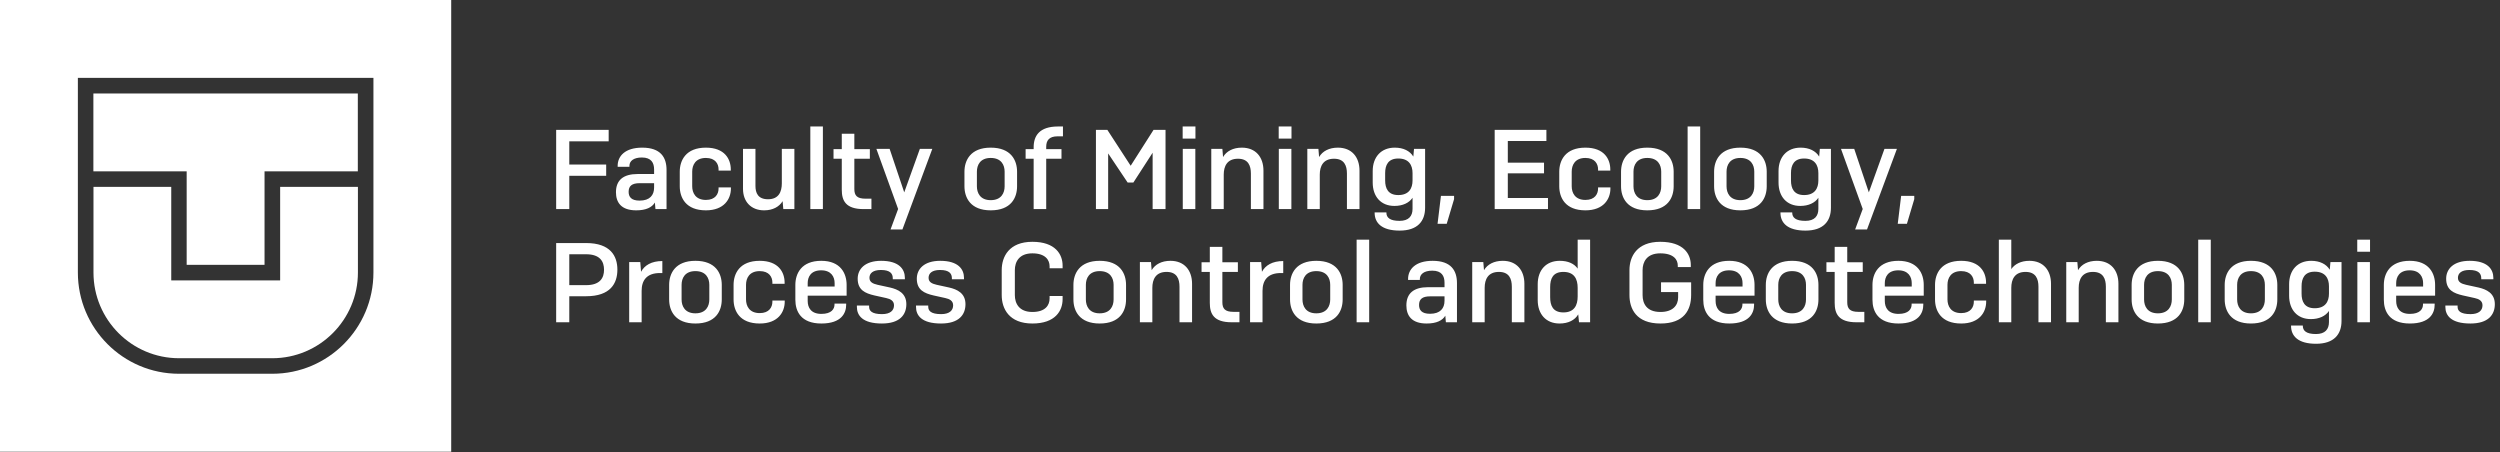
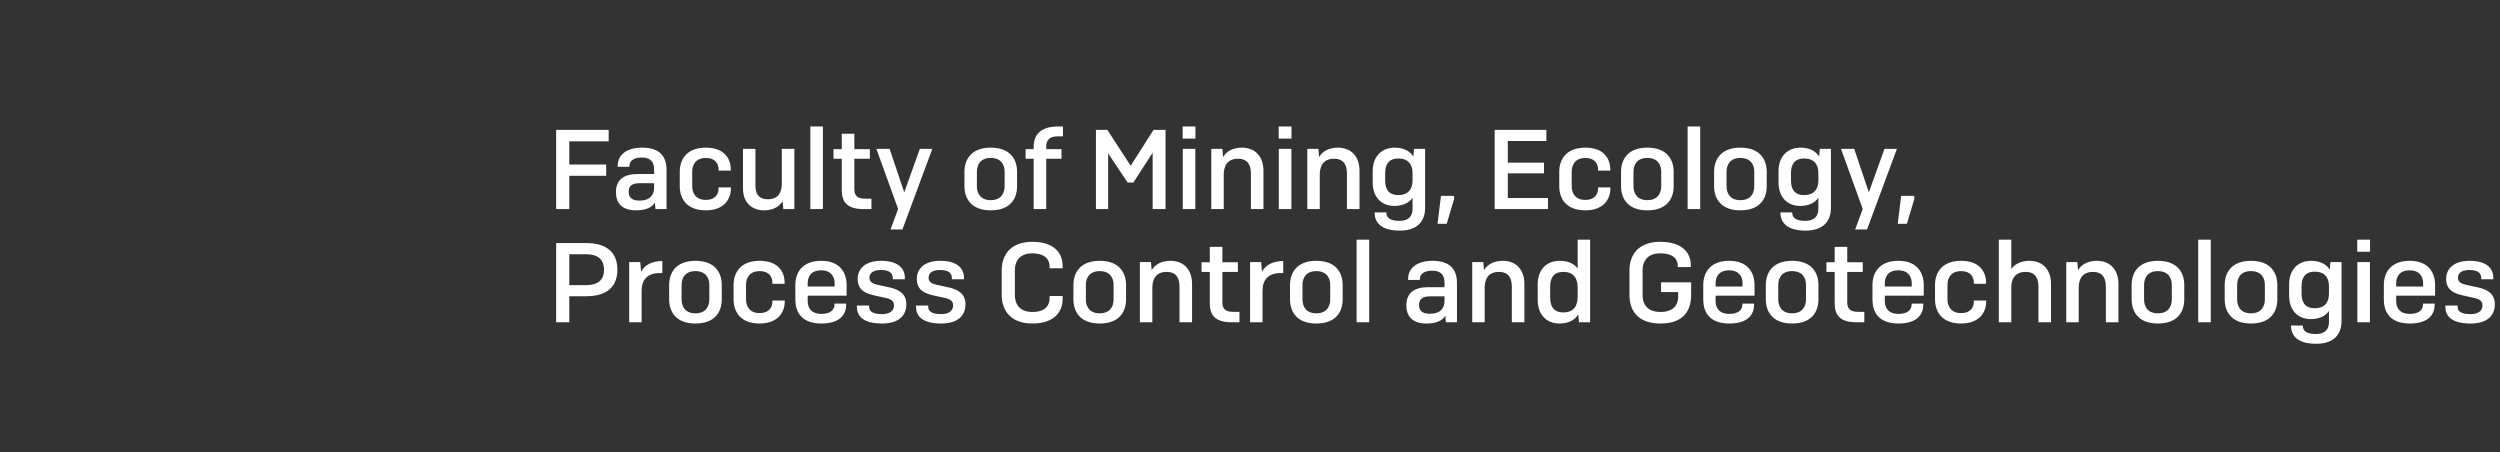
<svg xmlns="http://www.w3.org/2000/svg" width="4639" height="839" viewBox="0 0 4639 839" fill="none">
  <rect x="0" y="0" width="4639" height="839" fill="#333333" stroke="none" />
  <g clip-path="url(#clip0_13_209)">
-     <path d="M0 838.194H837.254V0H0V838.194ZM692.943 505.744C692.943 609.249 608.748 693.54 505.358 693.54H332.077C228.506 693.54 144.491 609.249 144.491 505.744V144.472H692.943V505.744Z" fill="white" />
    <path d="M346.381 491.423H490.873V317.948H663.973V173.476H173.281V317.948H346.381V491.423Z" fill="white" />
-     <path d="M332.076 664.718H505.358C592.813 664.718 664.153 593.479 664.153 505.744V346.771H519.843V520.246H317.772V346.771H173.461V505.744C173.461 593.479 244.621 664.718 332.258 664.718" fill="white" />
+     <path d="M332.076 664.718H505.358C592.813 664.718 664.153 593.479 664.153 505.744V346.771H519.843V520.246H317.772V346.771H173.461V505.744" fill="white" />
  </g>
  <path d="M1124.83 326.26H1056.37V388H1032.01V241H1129.45V262.21H1056.37V305.26H1124.83V326.26ZM1186.86 372.25C1205.97 372.25 1213.74 361.96 1213.74 348.1V339.91H1186.86C1172.37 339.91 1166.49 345.37 1166.49 355.87C1166.49 365.11 1171.11 372.25 1186.86 372.25ZM1216.26 388L1215.21 375.82C1209.96 384.64 1199.04 390.31 1180.56 390.31C1152.63 390.31 1142.97 375.61 1142.97 356.71C1142.97 334.24 1156.62 322.9 1183.29 322.9H1213.74V314.5C1213.74 302.11 1208.49 292.24 1191.06 292.24C1175.52 292.24 1167.96 298.96 1167.96 307.78V309.46H1146.12V307.78C1146.12 289.72 1159.77 273.97 1191.69 273.97C1225.92 273.97 1236.84 292.03 1236.84 315.34V388H1216.26ZM1333.38 347.68H1356.27V349.78C1356.27 369.1 1343.88 390.31 1309.86 390.31C1272.69 390.31 1261.35 367 1261.35 345.58V318.7C1261.35 297.49 1272.69 273.97 1309.86 273.97C1344.93 273.97 1356.06 295.39 1356.06 314.5V316.6H1333.38V314.29C1333.38 304.21 1327.5 293.08 1309.86 293.08C1290.54 293.08 1284.45 306.31 1284.45 318.49V345.58C1284.45 357.76 1290.54 370.99 1309.86 370.99C1327.5 370.99 1333.38 359.86 1333.38 349.78V347.68ZM1453.48 388L1452.22 373.3C1445.92 383.8 1433.74 390.31 1417.99 390.31C1393.21 390.31 1378.72 373.72 1378.72 350.41V276.28H1401.82V344.95C1401.82 357.97 1406.44 369.73 1425.13 369.73C1444.87 369.73 1450.75 356.08 1450.75 340.12V276.28H1474.06V388H1453.48ZM1526.95 388H1503.64V234.7H1526.95V388ZM1617.03 368.68V388H1602.54C1569.15 388 1562.01 372.25 1562.01 352.09V294.55H1546.68V276.7H1562.01V248.14H1585.32V276.7H1614.09V294.55H1585.32V350.62C1585.32 362.59 1589.94 368.68 1606.11 368.68H1617.03ZM1674.53 425.8H1652.48L1666.55 387.79L1626.23 276.28H1650.8L1677.89 356.92L1706.87 276.28H1729.97L1674.53 425.8ZM1789.63 345.58V318.7C1789.63 297.49 1800.97 273.97 1838.35 273.97C1876.15 273.97 1887.28 297.49 1887.28 318.7V345.58C1887.28 367 1876.15 390.31 1838.35 390.31C1800.97 390.31 1789.63 367 1789.63 345.58ZM1864.18 345.79V318.49C1864.18 306.31 1858.09 293.08 1838.35 293.08C1818.82 293.08 1812.73 306.31 1812.73 318.49V345.79C1812.73 357.97 1818.82 371.41 1838.35 371.41C1858.09 371.41 1864.18 357.97 1864.18 345.79ZM1969.7 294.55H1941.35V388H1918.04V294.55H1903.13V276.7H1918.04V273.34C1918.04 252.13 1928.54 234.7 1963.4 234.7H1972.43V252.97H1962.35C1947.02 252.97 1941.35 260.53 1941.35 272.29V276.7H1969.7V294.55ZM2092.41 338.65L2056.29 284.68V388H2033.61V241H2054.82L2098.08 307.57L2140.5 241H2162.76V388H2138.82V283.42L2103.12 338.65H2092.41ZM2218.27 257.17H2194.54V234.7H2218.27V257.17ZM2218.06 388H2194.75V276.28H2218.06V388ZM2270.76 388H2247.66V276.28H2268.24L2269.5 291.4C2275.8 280.48 2288.19 273.97 2304.36 273.97C2330.19 273.97 2344.47 291.61 2344.47 316.6V388H2321.16V322.06C2321.16 307.57 2316.33 294.55 2297.22 294.55C2277.06 294.55 2270.76 308.41 2270.76 324.16V388ZM2396.49 257.17H2372.76V234.7H2396.49V257.17ZM2396.28 388H2372.97V276.28H2396.28V388ZM2448.97 388H2425.87V276.28H2446.45L2447.71 291.4C2454.01 280.48 2466.4 273.97 2482.57 273.97C2508.4 273.97 2522.68 291.61 2522.68 316.6V388H2499.37V322.06C2499.37 307.57 2494.54 294.55 2475.43 294.55C2455.27 294.55 2448.97 308.41 2448.97 324.16V388ZM2594.65 361.96C2614.39 361.96 2621.11 349.57 2621.11 334.87V321.22C2621.11 306.52 2614.39 294.13 2594.65 294.13C2575.75 294.13 2570.29 306.52 2570.29 321.22V334.87C2570.29 349.57 2575.75 361.96 2594.65 361.96ZM2597.17 427.9C2563.57 427.9 2550.76 413.41 2550.76 394.72V394.09H2572.6V394.72C2572.6 403.75 2579.11 409.84 2596.96 409.84C2614.18 409.84 2621.11 400.81 2621.11 387.58V367C2614.81 376.45 2602.84 382.12 2587.51 382.12C2562.31 382.12 2547.19 364.69 2547.19 338.65V317.44C2547.19 291.4 2562.73 273.97 2588.14 273.97C2604.1 273.97 2616.28 280.06 2622.58 290.56L2623.84 276.28H2644.42V385.48C2644.42 410.47 2630.35 427.9 2597.17 427.9ZM2698.18 363.43V369.52L2684.53 415.3H2667.52L2673.82 363.43H2698.18ZM2773.53 388V241H2869.5V261.58H2797.89V301.9H2865.09V321.64H2797.89V367.42H2872.44V388H2773.53ZM2965.39 347.68H2988.28V349.78C2988.28 369.1 2975.89 390.31 2941.87 390.31C2904.7 390.31 2893.36 367 2893.36 345.58V318.7C2893.36 297.49 2904.7 273.97 2941.87 273.97C2976.94 273.97 2988.07 295.39 2988.07 314.5V316.6H2965.39V314.29C2965.39 304.21 2959.51 293.08 2941.87 293.08C2922.55 293.08 2916.46 306.31 2916.46 318.49V345.58C2916.46 357.76 2922.55 370.99 2941.87 370.99C2959.51 370.99 2965.39 359.86 2965.39 349.78V347.68ZM3008 345.58V318.7C3008 297.49 3019.34 273.97 3056.72 273.97C3094.52 273.97 3105.65 297.49 3105.65 318.7V345.58C3105.65 367 3094.52 390.31 3056.72 390.31C3019.34 390.31 3008 367 3008 345.58ZM3082.55 345.79V318.49C3082.55 306.31 3076.46 293.08 3056.72 293.08C3037.19 293.08 3031.1 306.31 3031.1 318.49V345.79C3031.1 357.97 3037.19 371.41 3056.72 371.41C3076.46 371.41 3082.55 357.97 3082.55 345.79ZM3154.86 388H3131.55V234.7H3154.86V388ZM3180.68 345.58V318.7C3180.68 297.49 3192.02 273.97 3229.4 273.97C3267.2 273.97 3278.33 297.49 3278.33 318.7V345.58C3278.33 367 3267.2 390.31 3229.4 390.31C3192.02 390.31 3180.68 367 3180.68 345.58ZM3255.23 345.79V318.49C3255.23 306.31 3249.14 293.08 3229.4 293.08C3209.87 293.08 3203.78 306.31 3203.78 318.49V345.79C3203.78 357.97 3209.87 371.41 3229.4 371.41C3249.14 371.41 3255.23 357.97 3255.23 345.79ZM3347.7 361.96C3367.44 361.96 3374.16 349.57 3374.16 334.87V321.22C3374.16 306.52 3367.44 294.13 3347.7 294.13C3328.8 294.13 3323.34 306.52 3323.34 321.22V334.87C3323.34 349.57 3328.8 361.96 3347.7 361.96ZM3350.22 427.9C3316.62 427.9 3303.81 413.41 3303.81 394.72V394.09H3325.65V394.72C3325.65 403.75 3332.16 409.84 3350.01 409.84C3367.23 409.84 3374.16 400.81 3374.16 387.58V367C3367.86 376.45 3355.89 382.12 3340.56 382.12C3315.36 382.12 3300.24 364.69 3300.24 338.65V317.44C3300.24 291.4 3315.78 273.97 3341.19 273.97C3357.15 273.97 3369.33 280.06 3375.63 290.56L3376.89 276.28H3397.47V385.48C3397.47 410.47 3383.4 427.9 3350.22 427.9ZM3464.45 425.8H3442.4L3456.47 387.79L3416.15 276.28H3440.72L3467.81 356.92L3496.79 276.28H3519.89L3464.45 425.8ZM3552.12 363.43V369.52L3538.47 415.3H3521.46L3527.76 363.43H3552.12ZM1087.66 549.7H1056.37V598H1032.01V451H1087.66C1132.81 451 1145.62 475.15 1145.62 500.35C1145.62 525.76 1132.81 549.7 1087.66 549.7ZM1087.45 471.79H1056.37V529.12H1087.45C1113.91 529.12 1120.84 515.26 1120.84 500.56C1120.84 485.65 1113.91 471.79 1087.45 471.79ZM1190.61 598H1167.51V486.28H1188.09L1189.56 504.34C1195.86 492.37 1208.88 484.39 1229.04 484.39V506.65H1224.63C1200.06 506.65 1190.61 520.3 1190.61 539.62V598ZM1241.66 555.58V528.7C1241.66 507.49 1253 483.97 1290.38 483.97C1328.18 483.97 1339.31 507.49 1339.31 528.7V555.58C1339.31 577 1328.18 600.31 1290.38 600.31C1253 600.31 1241.66 577 1241.66 555.58ZM1316.21 555.79V528.49C1316.21 516.31 1310.12 503.08 1290.38 503.08C1270.85 503.08 1264.76 516.31 1264.76 528.49V555.79C1264.76 567.97 1270.85 581.41 1290.38 581.41C1310.12 581.41 1316.21 567.97 1316.21 555.79ZM1433.25 557.68H1456.14V559.78C1456.14 579.1 1443.75 600.31 1409.73 600.31C1372.56 600.31 1361.22 577 1361.22 555.58V528.7C1361.22 507.49 1372.56 483.97 1409.73 483.97C1444.8 483.97 1455.93 505.39 1455.93 524.5V526.6H1433.25V524.29C1433.25 514.21 1427.37 503.08 1409.73 503.08C1390.41 503.08 1384.32 516.31 1384.32 528.49V555.58C1384.32 567.76 1390.41 580.99 1409.73 580.99C1427.37 580.99 1433.25 569.86 1433.25 559.78V557.68ZM1570.15 565.66C1570.15 580.57 1561.75 600.31 1524.16 600.31C1485.94 600.31 1475.86 577.42 1475.86 556.21V528.7C1475.86 507.49 1487.2 483.97 1523.95 483.97C1559.86 483.97 1570.99 507.49 1570.99 528.7V548.65H1498.75V558.52C1498.75 570.7 1504.84 582.46 1524.16 582.46C1543.06 582.46 1548.52 573.22 1548.52 565.03V563.35H1570.15V565.66ZM1498.75 525.34V531.64H1548.73V525.34C1548.73 514 1542.64 501.61 1523.74 501.61C1504.42 501.61 1498.75 514.21 1498.75 525.34ZM1679.09 518.2H1656.62V516.31C1656.62 507.91 1652 500.98 1634.57 500.98C1619.66 500.98 1613.36 507.28 1613.36 515.47C1613.36 523.24 1619.24 526.39 1628.48 528.49L1651.58 533.53C1666.28 536.89 1681.82 544.03 1681.82 564.4C1681.82 584.14 1669.64 600.31 1636.46 600.31C1600.34 600.31 1590.05 585.19 1590.05 569.65V566.92H1612.73V569.23C1612.73 576.58 1617.56 582.88 1636.67 582.88C1652.21 582.88 1658.93 575.95 1658.93 566.5C1658.93 558.31 1652.42 554.74 1644.44 553.06L1622.6 548.23C1605.38 544.24 1591.52 538.15 1591.52 517.15C1591.52 499.3 1604.96 483.97 1634.99 483.97C1668.38 483.97 1679.09 499.51 1679.09 515.68V518.2ZM1788.8 518.2H1766.33V516.31C1766.33 507.91 1761.71 500.98 1744.28 500.98C1729.37 500.98 1723.07 507.28 1723.07 515.47C1723.07 523.24 1728.95 526.39 1738.19 528.49L1761.29 533.53C1775.99 536.89 1791.53 544.03 1791.53 564.4C1791.53 584.14 1779.35 600.31 1746.17 600.31C1710.05 600.31 1699.76 585.19 1699.76 569.65V566.92H1722.44V569.23C1722.44 576.58 1727.27 582.88 1746.38 582.88C1761.92 582.88 1768.64 575.95 1768.64 566.5C1768.64 558.31 1762.13 554.74 1754.15 553.06L1732.31 548.23C1715.09 544.24 1701.23 538.15 1701.23 517.15C1701.23 499.3 1714.67 483.97 1744.7 483.97C1778.09 483.97 1788.8 499.51 1788.8 515.68V518.2ZM1947.62 549.28H1971.77V555.16C1971.77 576.58 1958.33 600.31 1915.7 600.31C1872.44 600.31 1858.79 572.8 1858.79 547.6V501.19C1858.79 476.2 1872.44 448.69 1915.7 448.69C1958.33 448.69 1971.77 472 1971.77 492.79V497.83H1947.62V494.05C1947.62 482.71 1940.06 470.11 1915.7 470.11C1890.92 470.11 1883.15 486.07 1883.15 501.19V547.6C1883.15 562.93 1890.92 578.89 1915.7 578.89C1940.06 578.89 1947.62 566.08 1947.62 553.9V549.28ZM1991.84 555.58V528.7C1991.84 507.49 2003.18 483.97 2040.56 483.97C2078.36 483.97 2089.49 507.49 2089.49 528.7V555.58C2089.49 577 2078.36 600.31 2040.56 600.31C2003.18 600.31 1991.84 577 1991.84 555.58ZM2066.39 555.79V528.49C2066.39 516.31 2060.3 503.08 2040.56 503.08C2021.03 503.08 2014.94 516.31 2014.94 528.49V555.79C2014.94 567.97 2021.03 581.41 2040.56 581.41C2060.3 581.41 2066.39 567.97 2066.39 555.79ZM2138.28 598H2115.18V486.28H2135.76L2137.02 501.4C2143.32 490.48 2155.71 483.97 2171.88 483.97C2197.71 483.97 2211.99 501.61 2211.99 526.6V598H2188.68V532.06C2188.68 517.57 2183.85 504.55 2164.74 504.55C2144.58 504.55 2138.28 518.41 2138.28 534.16V598ZM2299.94 578.68V598H2285.45C2252.06 598 2244.92 582.25 2244.92 562.09V504.55H2229.59V486.7H2244.92V458.14H2268.23V486.7H2297V504.55H2268.23V560.62C2268.23 572.59 2272.85 578.68 2289.02 578.68H2299.94ZM2342.74 598H2319.64V486.28H2340.22L2341.69 504.34C2347.99 492.37 2361.01 484.39 2381.17 484.39V506.65H2376.76C2352.19 506.65 2342.74 520.3 2342.74 539.62V598ZM2393.79 555.58V528.7C2393.79 507.49 2405.13 483.97 2442.51 483.97C2480.31 483.97 2491.44 507.49 2491.44 528.7V555.58C2491.44 577 2480.31 600.31 2442.51 600.31C2405.13 600.31 2393.79 577 2393.79 555.58ZM2468.34 555.79V528.49C2468.34 516.31 2462.25 503.08 2442.51 503.08C2422.98 503.08 2416.89 516.31 2416.89 528.49V555.79C2416.89 567.97 2422.98 581.41 2442.51 581.41C2462.25 581.41 2468.34 567.97 2468.34 555.79ZM2540.65 598H2517.34V444.7H2540.65V598ZM2653.57 582.25C2672.68 582.25 2680.45 571.96 2680.45 558.1V549.91H2653.57C2639.08 549.91 2633.2 555.37 2633.2 565.87C2633.2 575.11 2637.82 582.25 2653.57 582.25ZM2682.97 598L2681.92 585.82C2676.67 594.64 2665.75 600.31 2647.27 600.31C2619.34 600.31 2609.68 585.61 2609.68 566.71C2609.68 544.24 2623.33 532.9 2650 532.9H2680.45V524.5C2680.45 512.11 2675.2 502.24 2657.77 502.24C2642.23 502.24 2634.67 508.96 2634.67 517.78V519.46H2612.83V517.78C2612.83 499.72 2626.48 483.97 2658.4 483.97C2692.63 483.97 2703.55 502.03 2703.55 525.34V598H2682.97ZM2754.95 598H2731.85V486.28H2752.43L2753.69 501.4C2759.99 490.48 2772.38 483.97 2788.55 483.97C2814.38 483.97 2828.66 501.61 2828.66 526.6V598H2805.35V532.06C2805.35 517.57 2800.52 504.55 2781.41 504.55C2761.25 504.55 2754.95 518.41 2754.95 534.16V598ZM2901.05 579.73C2921.21 579.73 2927.51 566.5 2927.51 550.12V534.16C2927.51 517.78 2921.21 504.55 2901.05 504.55C2881.31 504.55 2876.48 517.36 2876.48 532.9V551.38C2876.48 566.71 2881.31 579.73 2901.05 579.73ZM2930.03 598L2928.56 583.3C2922.47 594.01 2910.08 600.31 2893.91 600.31C2868.5 600.31 2853.38 582.67 2853.38 556.84V527.44C2853.38 501.4 2868.71 483.97 2894.33 483.97C2909.66 483.97 2921.21 489.22 2927.51 498.46V444.7H2950.61V598H2930.03ZM3138.08 523.87V547.39C3138.08 575.32 3124.85 600.31 3081.17 600.31C3036.02 600.31 3023.63 572.8 3023.63 547.6V501.19C3023.63 476.2 3037.28 448.69 3080.75 448.69C3124.01 448.69 3137.45 471.37 3137.45 491.74V495.52H3113.3V492.79C3113.3 481.87 3105.74 470.11 3080.75 470.11C3055.76 470.11 3047.99 486.07 3047.99 501.19V547.6C3047.99 562.93 3055.13 578.89 3081.17 578.89C3104.27 578.89 3113.93 566.5 3113.93 551.8V541.93H3082.22V523.87H3138.08ZM3254.87 565.66C3254.87 580.57 3246.47 600.31 3208.88 600.31C3170.66 600.31 3160.58 577.42 3160.58 556.21V528.7C3160.58 507.49 3171.92 483.97 3208.67 483.97C3244.58 483.97 3255.71 507.49 3255.71 528.7V548.65H3183.47V558.52C3183.47 570.7 3189.56 582.46 3208.88 582.46C3227.78 582.46 3233.24 573.22 3233.24 565.03V563.35H3254.87V565.66ZM3183.47 525.34V531.64H3233.45V525.34C3233.45 514 3227.36 501.61 3208.46 501.61C3189.14 501.61 3183.47 514.21 3183.47 525.34ZM3276.65 555.58V528.7C3276.65 507.49 3287.99 483.97 3325.37 483.97C3363.17 483.97 3374.3 507.49 3374.3 528.7V555.58C3374.3 577 3363.17 600.31 3325.37 600.31C3287.99 600.31 3276.65 577 3276.65 555.58ZM3351.2 555.79V528.49C3351.2 516.31 3345.11 503.08 3325.37 503.08C3305.84 503.08 3299.75 516.31 3299.75 528.49V555.79C3299.75 567.97 3305.84 581.41 3325.37 581.41C3345.11 581.41 3351.2 567.97 3351.2 555.79ZM3459.45 578.68V598H3444.96C3411.57 598 3404.43 582.25 3404.43 562.09V504.55H3389.1V486.7H3404.43V458.14H3427.74V486.7H3456.51V504.55H3427.74V560.62C3427.74 572.59 3432.36 578.68 3448.53 578.68H3459.45ZM3568.84 565.66C3568.84 580.57 3560.44 600.31 3522.85 600.31C3484.63 600.31 3474.55 577.42 3474.55 556.21V528.7C3474.55 507.49 3485.89 483.97 3522.64 483.97C3558.55 483.97 3569.68 507.49 3569.68 528.7V548.65H3497.44V558.52C3497.44 570.7 3503.53 582.46 3522.85 582.46C3541.75 582.46 3547.21 573.22 3547.21 565.03V563.35H3568.84V565.66ZM3497.44 525.34V531.64H3547.42V525.34C3547.42 514 3541.33 501.61 3522.43 501.61C3503.11 501.61 3497.44 514.21 3497.44 525.34ZM3662.66 557.68H3685.55V559.78C3685.55 579.1 3673.16 600.31 3639.14 600.31C3601.97 600.31 3590.63 577 3590.63 555.58V528.7C3590.63 507.49 3601.97 483.97 3639.14 483.97C3674.21 483.97 3685.34 505.39 3685.34 524.5V526.6H3662.66V524.29C3662.66 514.21 3656.78 503.08 3639.14 503.08C3619.82 503.08 3613.73 516.31 3613.73 528.49V555.58C3613.73 567.76 3619.82 580.99 3639.14 580.99C3656.78 580.99 3662.66 569.86 3662.66 559.78V557.68ZM3732.15 598H3709.05V444.7H3732.15V499.3C3738.66 489.85 3750.42 483.97 3765.75 483.97C3791.58 483.97 3805.86 501.61 3805.86 526.6V598H3782.55V532.06C3782.55 517.57 3777.72 504.55 3758.61 504.55C3738.45 504.55 3732.15 518.41 3732.15 534.16V598ZM3857.24 598H3834.14V486.28H3854.72L3855.98 501.4C3862.28 490.48 3874.67 483.97 3890.84 483.97C3916.67 483.97 3930.95 501.61 3930.95 526.6V598H3907.64V532.06C3907.64 517.57 3902.81 504.55 3883.7 504.55C3863.54 504.55 3857.24 518.41 3857.24 534.16V598ZM3955.46 555.58V528.7C3955.46 507.49 3966.8 483.97 4004.18 483.97C4041.98 483.97 4053.11 507.49 4053.11 528.7V555.58C4053.11 577 4041.98 600.31 4004.18 600.31C3966.8 600.31 3955.46 577 3955.46 555.58ZM4030.01 555.79V528.49C4030.01 516.31 4023.92 503.08 4004.18 503.08C3984.65 503.08 3978.56 516.31 3978.56 528.49V555.79C3978.56 567.97 3984.65 581.41 4004.18 581.41C4023.92 581.41 4030.01 567.97 4030.01 555.79ZM4102.32 598H4079.01V444.7H4102.32V598ZM4128.14 555.58V528.7C4128.14 507.49 4139.48 483.97 4176.86 483.97C4214.66 483.97 4225.79 507.49 4225.79 528.7V555.58C4225.79 577 4214.66 600.31 4176.86 600.31C4139.48 600.31 4128.14 577 4128.14 555.58ZM4202.69 555.79V528.49C4202.69 516.31 4196.6 503.08 4176.86 503.08C4157.33 503.08 4151.24 516.31 4151.24 528.49V555.79C4151.24 567.97 4157.33 581.41 4176.86 581.41C4196.6 581.41 4202.69 567.97 4202.69 555.79ZM4295.16 571.96C4314.9 571.96 4321.62 559.57 4321.62 544.87V531.22C4321.62 516.52 4314.9 504.13 4295.16 504.13C4276.26 504.13 4270.8 516.52 4270.8 531.22V544.87C4270.8 559.57 4276.26 571.96 4295.16 571.96ZM4297.68 637.9C4264.08 637.9 4251.27 623.41 4251.27 604.72V604.09H4273.11V604.72C4273.11 613.75 4279.62 619.84 4297.47 619.84C4314.69 619.84 4321.62 610.81 4321.62 597.58V577C4315.32 586.45 4303.35 592.12 4288.02 592.12C4262.82 592.12 4247.7 574.69 4247.7 548.65V527.44C4247.7 501.4 4263.24 483.97 4288.65 483.97C4304.61 483.97 4316.79 490.06 4323.09 500.56L4324.35 486.28H4344.93V595.48C4344.93 620.47 4330.86 637.9 4297.68 637.9ZM4397.84 467.17H4374.11V444.7H4397.84V467.17ZM4397.63 598H4374.32V486.28H4397.63V598ZM4517.74 565.66C4517.74 580.57 4509.34 600.31 4471.75 600.31C4433.53 600.31 4423.45 577.42 4423.45 556.21V528.7C4423.45 507.49 4434.79 483.97 4471.54 483.97C4507.45 483.97 4518.58 507.49 4518.58 528.7V548.65H4446.34V558.52C4446.34 570.7 4452.43 582.46 4471.75 582.46C4490.65 582.46 4496.11 573.22 4496.11 565.03V563.35H4517.74V565.66ZM4446.34 525.34V531.64H4496.32V525.34C4496.32 514 4490.23 501.61 4471.33 501.61C4452.01 501.61 4446.34 514.21 4446.34 525.34ZM4626.67 518.2H4604.2V516.31C4604.2 507.91 4599.58 500.98 4582.15 500.98C4567.24 500.98 4560.94 507.28 4560.94 515.47C4560.94 523.24 4566.82 526.39 4576.06 528.49L4599.16 533.53C4613.86 536.89 4629.4 544.03 4629.4 564.4C4629.4 584.14 4617.22 600.31 4584.04 600.31C4547.92 600.31 4537.63 585.19 4537.63 569.65V566.92H4560.31V569.23C4560.31 576.58 4565.14 582.88 4584.25 582.88C4599.79 582.88 4606.51 575.95 4606.51 566.5C4606.51 558.31 4600 554.74 4592.02 553.06L4570.18 548.23C4552.96 544.24 4539.1 538.15 4539.1 517.15C4539.1 499.3 4552.54 483.97 4582.57 483.97C4615.96 483.97 4626.67 499.51 4626.67 515.68V518.2Z" fill="white" />
  <defs>
    <clipPath id="clip0_13_209">
-       <rect width="838.194" height="838.194" fill="white" />
-     </clipPath>
+       </clipPath>
  </defs>
</svg>